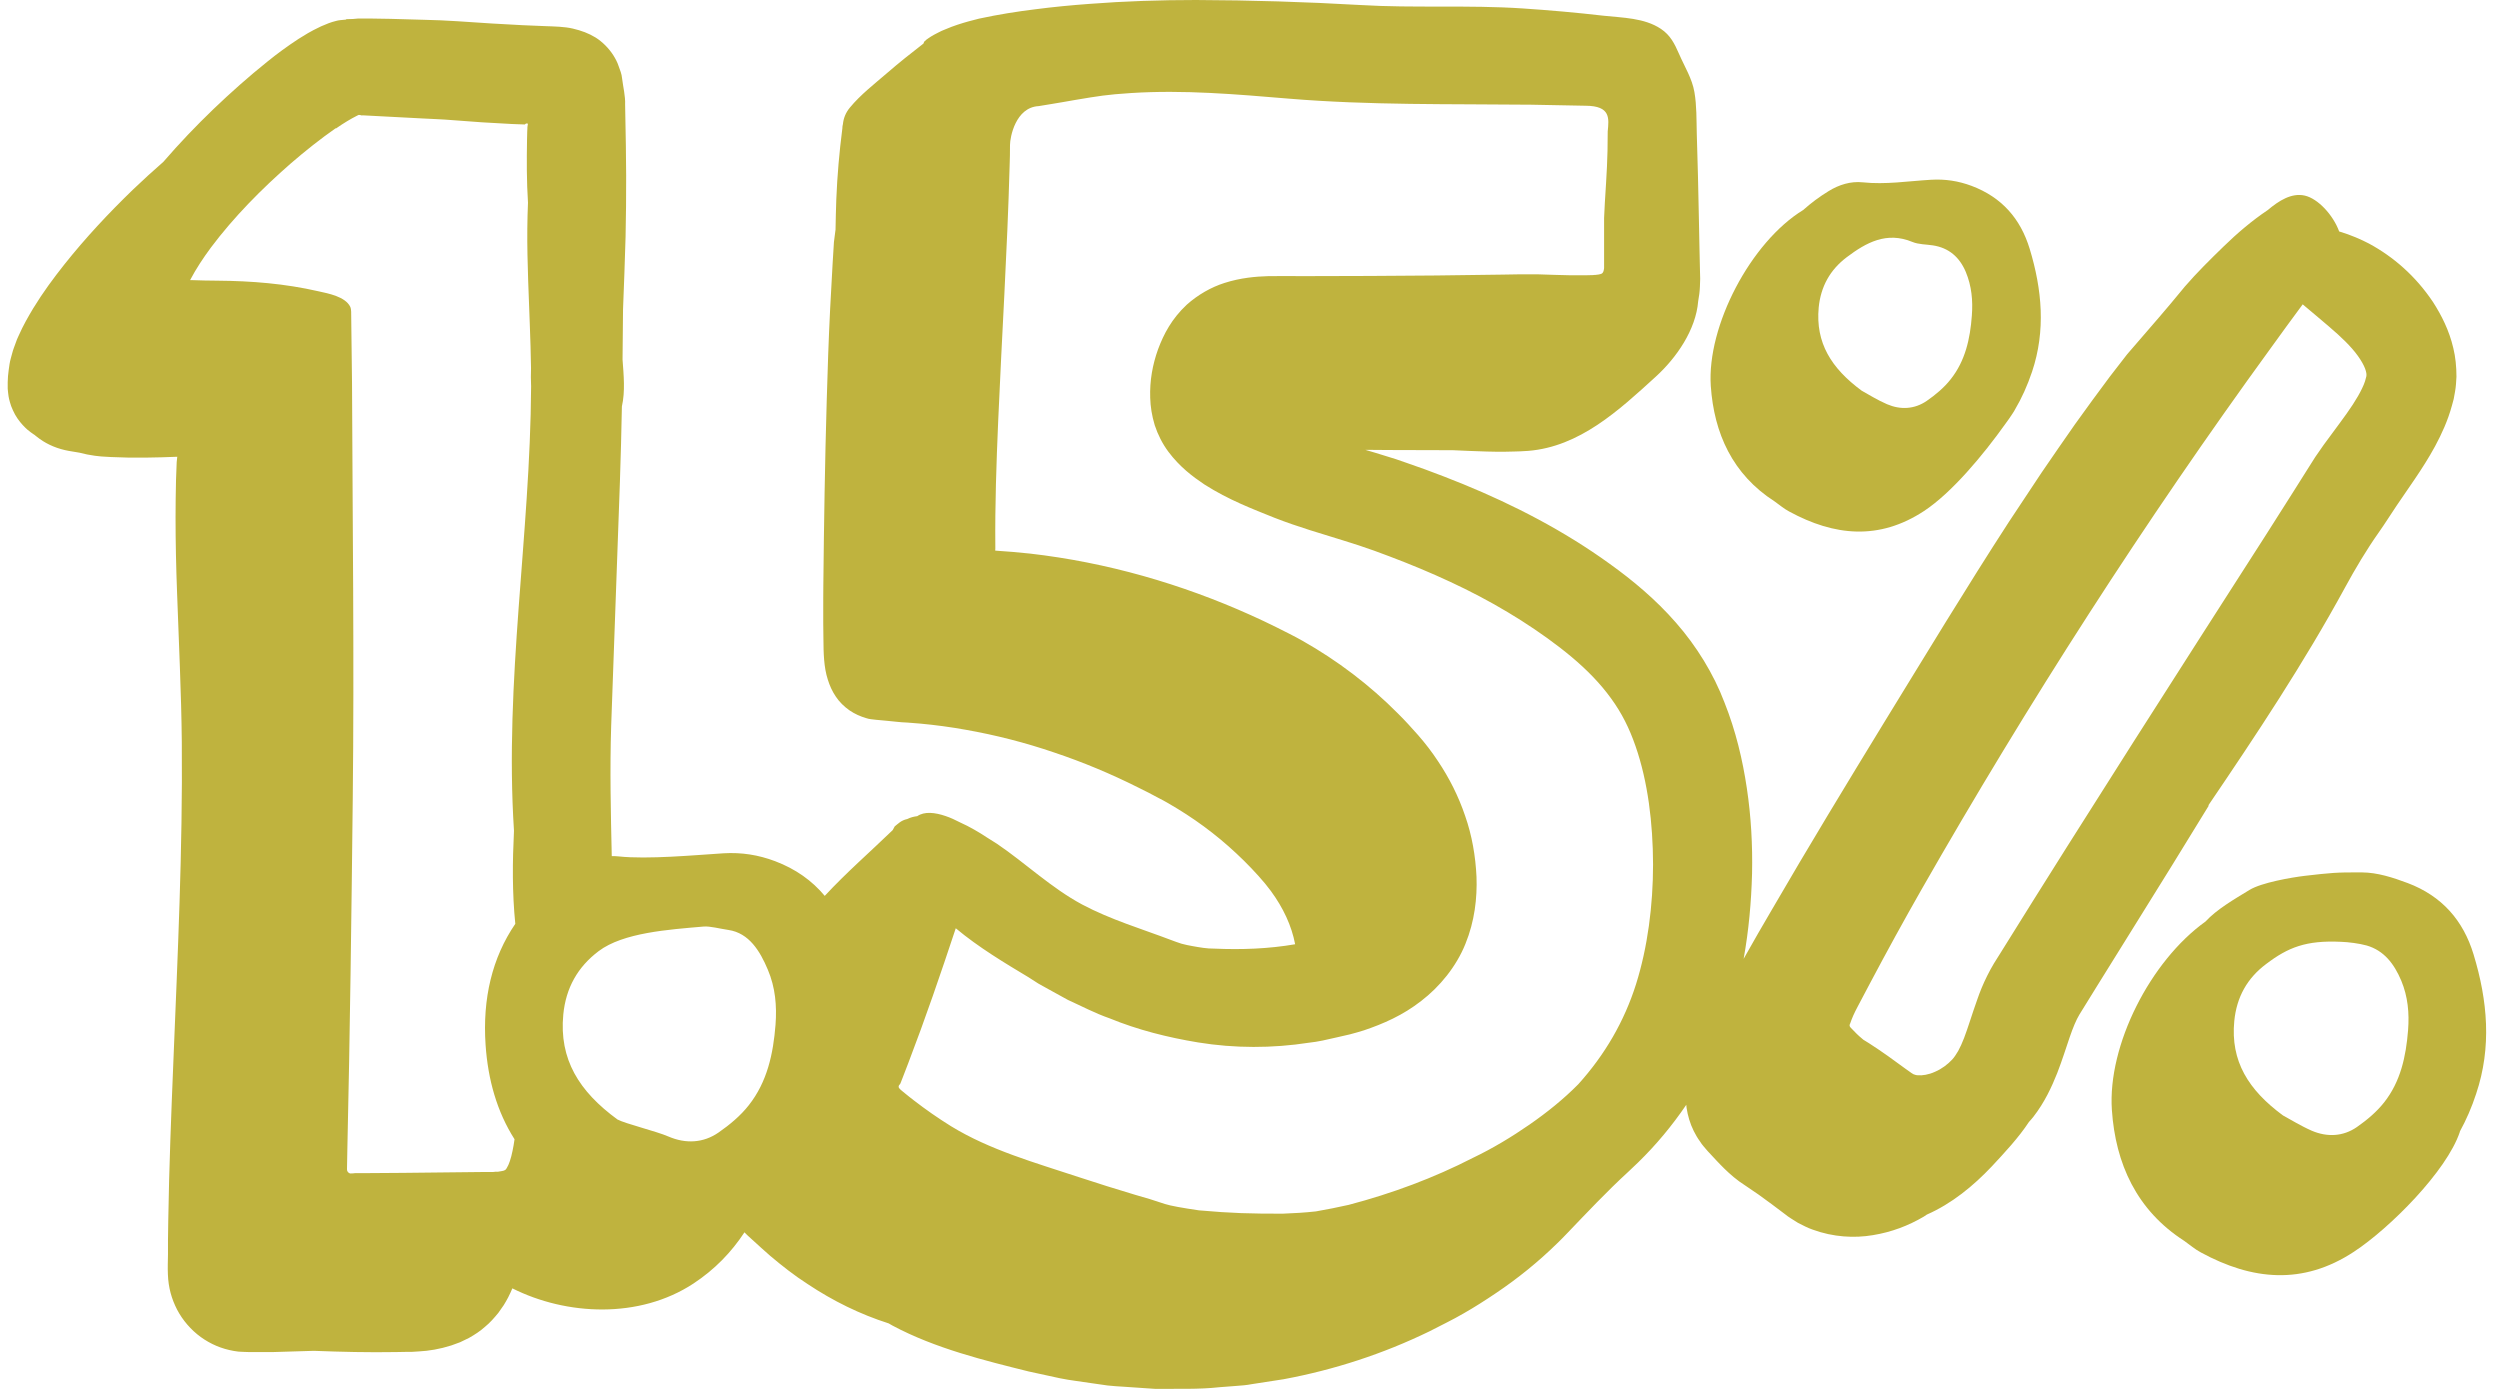
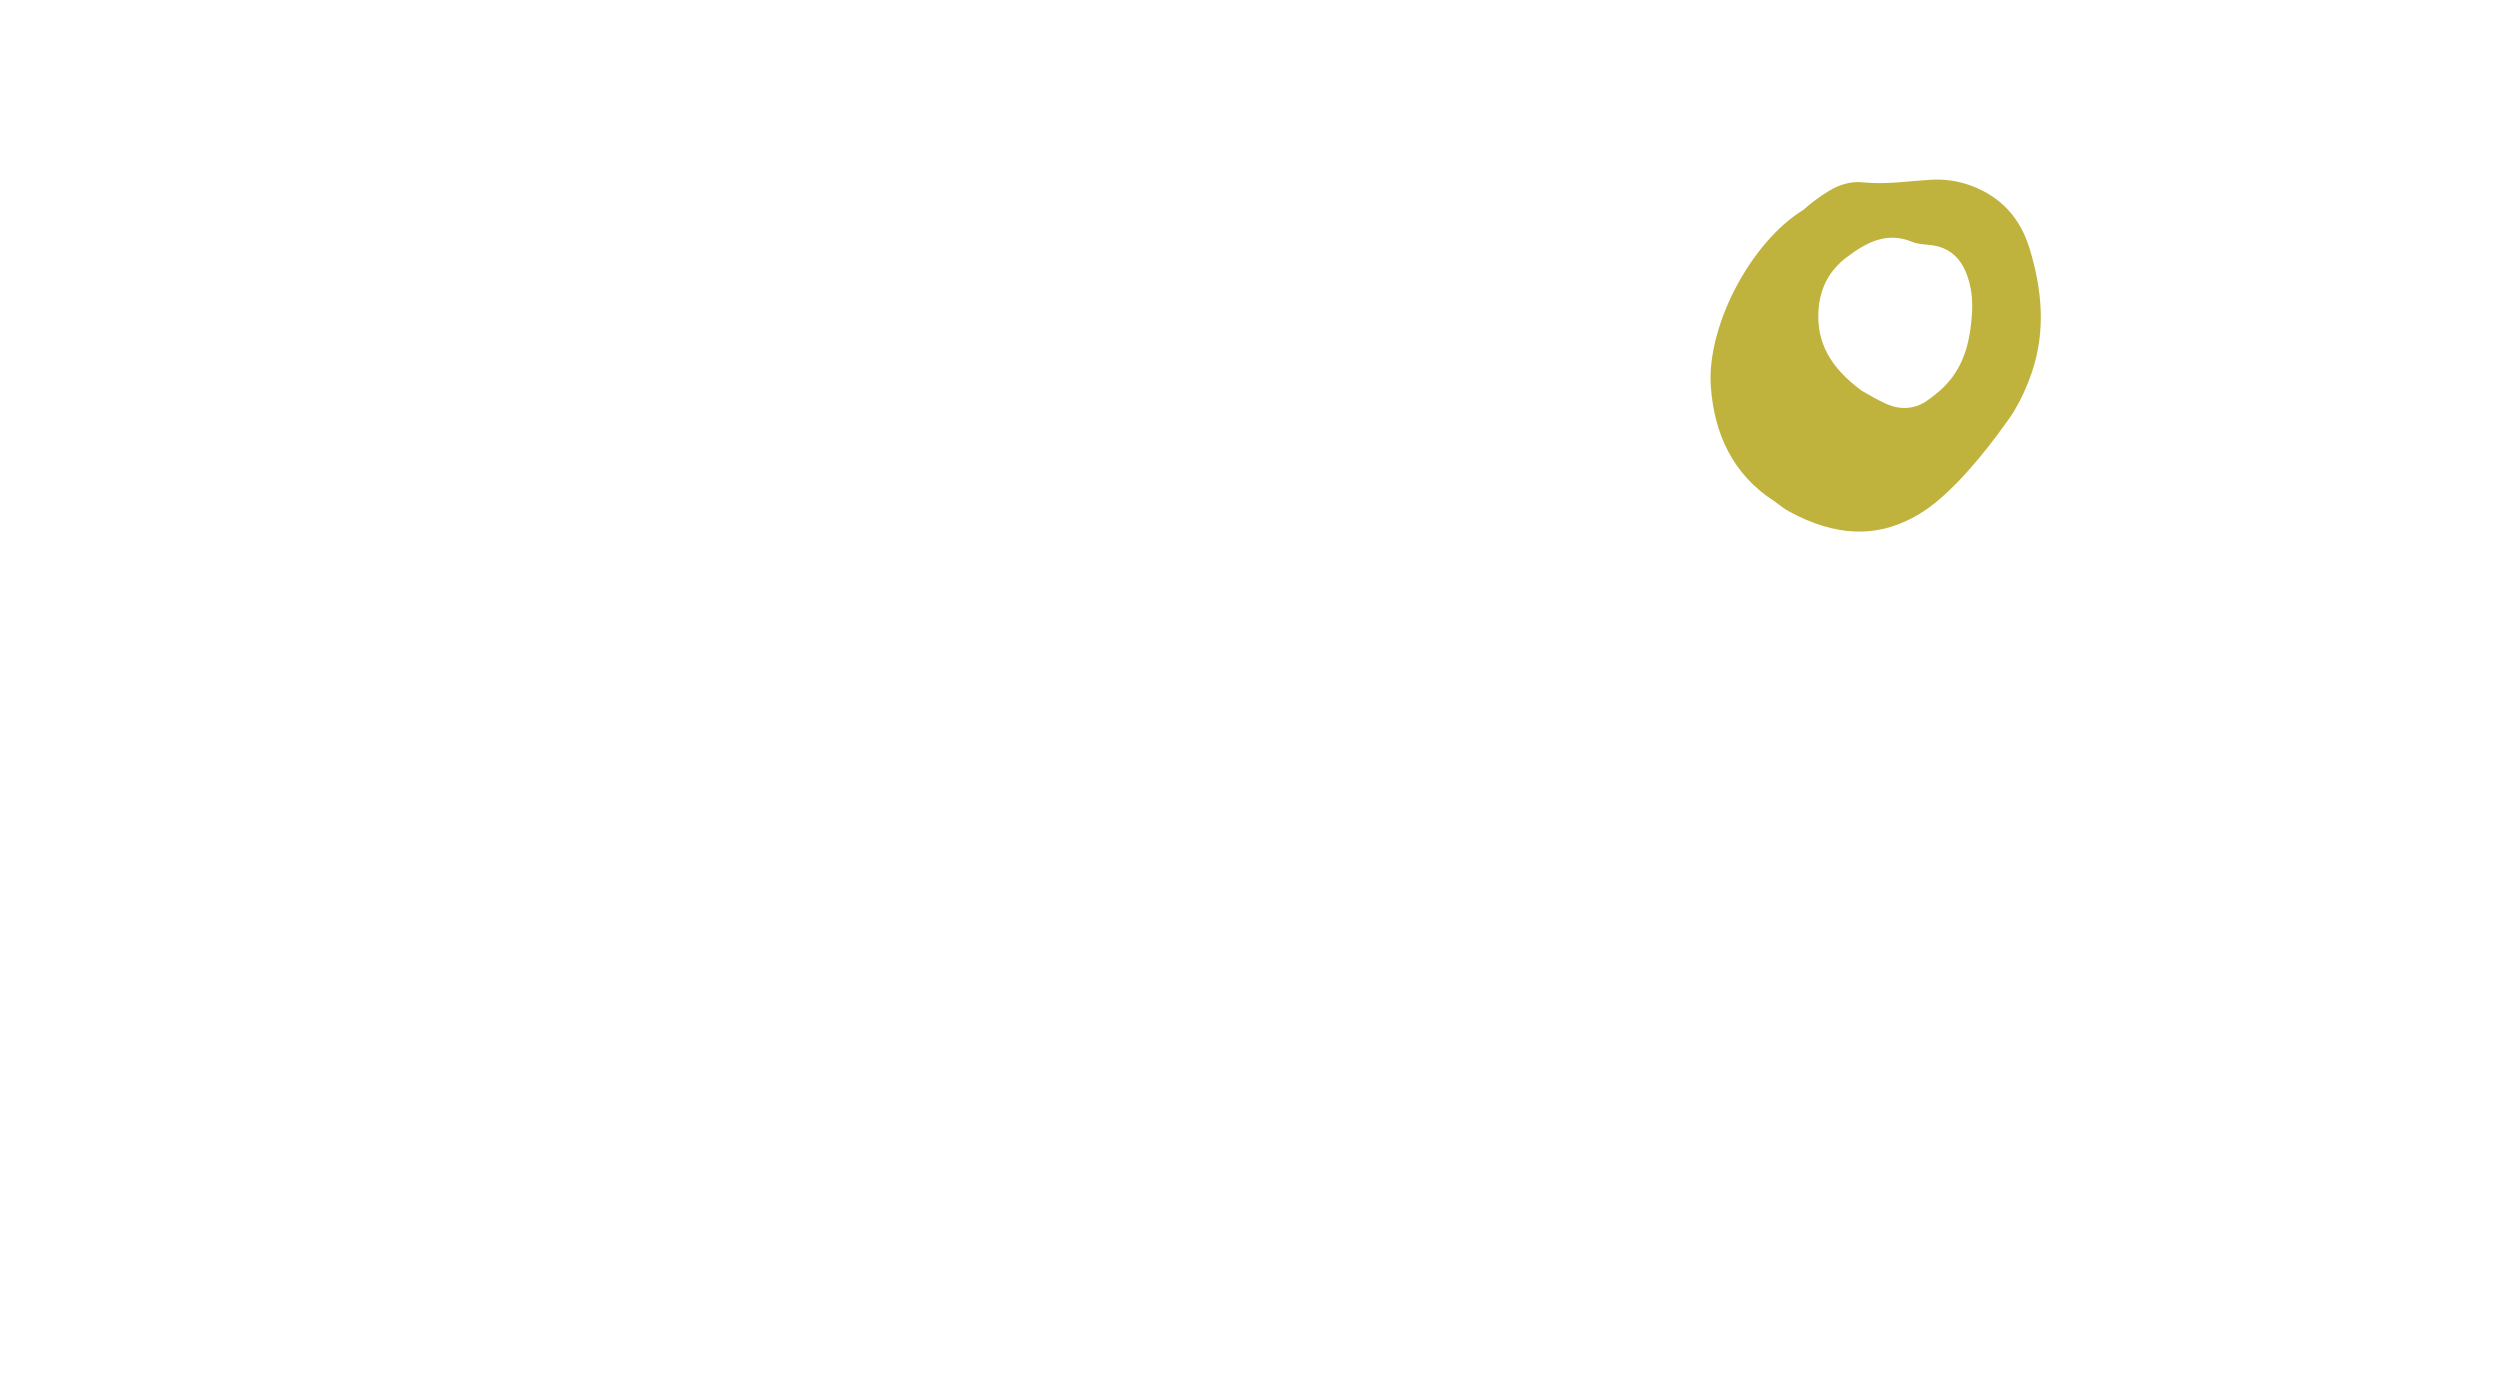
<svg xmlns="http://www.w3.org/2000/svg" fill="none" height="60" viewBox="0 0 108 60" width="108">
  <path d="M76.662 21.661C76.871 21.809 77.071 21.98 77.296 22.099C79.238 23.154 81.173 23.355 83.119 22.075C84.313 21.289 85.671 19.662 86.64 18.3C86.742 18.165 86.837 18.026 86.931 17.883C86.955 17.846 86.984 17.801 87.008 17.764C87.02 17.744 87.029 17.727 87.037 17.711C87.34 17.2 87.585 16.652 87.785 16.059C88.382 14.276 88.215 12.505 87.683 10.751C87.286 9.446 86.477 8.522 85.176 8.031C84.6 7.815 84.023 7.729 83.414 7.766C82.432 7.823 81.459 7.982 80.465 7.876C79.95 7.823 79.447 7.978 78.997 8.256C78.588 8.506 78.224 8.78 77.901 9.07C75.627 10.46 73.734 14.088 73.906 16.672C74.045 18.717 74.846 20.496 76.662 21.661ZM79.774 11.115C80.621 10.477 81.5 9.99 82.616 10.452C82.886 10.563 83.205 10.555 83.499 10.6C84.195 10.706 84.653 11.111 84.923 11.749C85.176 12.358 85.233 12.984 85.184 13.634C85.111 14.632 84.902 15.589 84.268 16.386C83.986 16.746 83.614 17.057 83.234 17.319C82.706 17.682 82.101 17.711 81.52 17.462C81.091 17.278 80.694 17.024 80.424 16.877C79.112 15.908 78.425 14.812 78.568 13.282C78.658 12.374 79.062 11.655 79.774 11.115Z" fill="#BFB33E" />
-   <path d="M106.859 41.234C106.413 39.757 105.485 38.706 104.017 38.15C103.362 37.905 102.704 37.692 102.037 37.688C100.921 37.68 100.676 37.709 99.576 37.835C98.987 37.905 97.69 38.13 97.179 38.445C96.5 38.858 95.76 39.287 95.278 39.81C92.889 41.52 91.045 45.159 91.233 47.948C91.389 50.267 92.3 52.283 94.362 53.608C94.599 53.776 94.824 53.972 95.081 54.107C97.285 55.305 99.478 55.53 101.686 54.078C103.227 53.068 105.697 50.598 106.266 48.897C106.266 48.893 106.266 48.885 106.266 48.881C106.544 48.374 106.781 47.83 106.969 47.253C107.648 45.233 107.464 43.225 106.859 41.234ZM96.521 44.108C96.623 43.074 97.077 42.26 97.895 41.647C98.848 40.923 99.625 40.616 101.13 40.686C101.461 40.698 101.911 40.755 102.238 40.845C102.99 41.062 103.428 41.638 103.735 42.366C104.021 43.053 104.086 43.765 104.029 44.505C103.939 45.638 103.706 46.726 102.99 47.629C102.667 48.038 102.246 48.39 101.817 48.689C101.22 49.102 100.533 49.13 99.87 48.848C99.383 48.635 98.93 48.349 98.623 48.186C97.13 47.086 96.353 45.842 96.521 44.108Z" fill="#BFB33E" />
-   <path d="M95.392 34.805C97.465 31.75 99.526 28.651 101.313 25.367C101.747 24.569 102.238 23.743 102.761 23.003C103.039 22.61 103.321 22.157 103.53 21.85C103.796 21.461 104.062 21.073 104.327 20.684C104.614 20.259 104.916 19.793 105.198 19.273C105.476 18.754 105.746 18.177 105.926 17.511L106 17.237C106.02 17.143 106.041 17.024 106.057 16.922C106.098 16.705 106.106 16.493 106.119 16.272C106.119 15.847 106.078 15.425 105.984 15.041C105.804 14.268 105.472 13.618 105.104 13.045C104.348 11.917 103.391 11.091 102.34 10.522C102.009 10.35 101.563 10.15 101.052 9.999C100.79 9.283 100.132 8.576 99.563 8.449C98.995 8.322 98.447 8.67 97.968 9.074C97.285 9.532 96.656 10.068 96.067 10.641C95.494 11.197 94.913 11.769 94.382 12.383C94.325 12.448 94.276 12.509 94.227 12.571C93.605 13.332 92.951 14.08 92.276 14.861L91.891 15.307L91.147 16.268C90.64 16.947 90.137 17.634 89.642 18.325C89.156 19.02 88.673 19.719 88.195 20.419L86.788 22.541C84.939 25.391 83.181 28.303 81.402 31.198C79.754 33.893 78.126 36.576 76.552 39.287C76.155 39.962 75.763 40.641 75.378 41.328C75.362 41.356 75.346 41.389 75.325 41.422C75.546 40.199 75.656 38.968 75.689 37.733C75.714 36.51 75.648 35.279 75.464 34.053C75.28 32.822 74.99 31.587 74.499 30.352C74.029 29.108 73.281 27.902 72.405 26.904C71.526 25.894 70.524 25.064 69.539 24.357C67.559 22.925 65.392 21.809 63.204 20.913C62.656 20.688 62.108 20.48 61.556 20.275L60.734 19.985C60.464 19.887 60.157 19.785 59.875 19.703C59.573 19.605 59.27 19.519 58.98 19.433C59.327 19.433 59.671 19.441 60.019 19.441L62.767 19.449C63.192 19.466 63.711 19.494 64.214 19.506C64.468 19.515 64.73 19.515 64.995 19.515L65.4 19.506L65.666 19.498C65.785 19.494 65.903 19.486 66.018 19.478C68.238 19.298 69.927 17.736 71.534 16.268C72.422 15.458 73.264 14.248 73.362 13.008C73.399 12.804 73.428 12.6 73.436 12.391C73.444 12.276 73.448 12.158 73.448 12.043L73.44 11.737L73.419 10.8L73.391 9.402C73.366 8.195 73.342 6.985 73.301 5.778C73.285 5.177 73.301 4.572 73.199 3.979C73.097 3.386 72.778 2.891 72.532 2.323C72.34 1.885 72.16 1.521 71.751 1.247C71.035 0.769 70.095 0.769 69.273 0.679C68.107 0.544 66.942 0.442 65.772 0.364C63.441 0.209 61.094 0.356 58.771 0.217C56.412 0.082 54.032 0.008 51.664 0C50.134 0 48.601 0.049 47.059 0.168C46.286 0.225 45.509 0.299 44.724 0.401C43.935 0.499 43.145 0.622 42.291 0.806C42.001 0.879 41.698 0.957 41.367 1.067C41.199 1.125 41.031 1.182 40.827 1.272L40.68 1.333L40.508 1.419L40.336 1.509C40.271 1.542 40.189 1.599 40.119 1.644C40.05 1.689 39.976 1.742 39.923 1.803C39.911 1.828 39.903 1.853 39.894 1.881C39.359 2.294 38.831 2.715 38.32 3.157C37.78 3.623 37.171 4.094 36.717 4.646C36.533 4.866 36.439 5.108 36.414 5.365C36.398 5.418 36.39 5.484 36.39 5.545C36.259 6.564 36.169 7.59 36.128 8.616C36.112 9.05 36.103 9.492 36.095 9.925C36.095 9.954 36.087 9.978 36.083 10.011L36.026 10.457L35.969 11.385L35.862 13.344C35.797 14.652 35.752 15.969 35.715 17.294C35.637 19.936 35.596 22.602 35.568 25.293C35.56 25.653 35.568 26.021 35.564 26.381V26.925L35.572 27.599C35.576 28.213 35.588 28.822 35.76 29.354C35.842 29.62 35.952 29.865 36.108 30.094C36.259 30.323 36.468 30.527 36.697 30.687C36.925 30.842 37.163 30.949 37.428 31.026C37.551 31.071 37.707 31.076 37.854 31.096L38.3 31.137C38.598 31.161 38.88 31.206 39.199 31.215L39.751 31.259C40.41 31.321 41.064 31.407 41.714 31.525C43.015 31.754 44.291 32.081 45.538 32.507C46.785 32.924 47.996 33.431 49.169 34.02C49.464 34.163 49.758 34.314 50.044 34.47C50.343 34.621 50.588 34.768 50.858 34.932C51.382 35.251 51.885 35.598 52.367 35.975C52.85 36.351 53.304 36.756 53.737 37.181C54.158 37.598 54.612 38.093 54.898 38.486C55.434 39.214 55.798 39.99 55.95 40.792C54.809 40.988 53.643 41.033 52.449 40.98C52.138 40.984 51.823 40.927 51.508 40.87C51.353 40.841 51.194 40.812 51.038 40.767C50.887 40.718 50.736 40.665 50.588 40.608C49.341 40.134 47.979 39.729 46.748 39.074C45.415 38.359 44.295 37.283 43.072 36.453C42.945 36.371 42.794 36.277 42.63 36.175C42.467 36.065 42.279 35.95 42.086 35.84C41.89 35.729 41.681 35.619 41.469 35.525C41.264 35.419 41.06 35.324 40.855 35.255C40.389 35.095 39.935 35.046 39.624 35.259C39.481 35.275 39.334 35.312 39.195 35.382C38.921 35.439 38.79 35.594 38.651 35.701C38.627 35.754 38.594 35.807 38.565 35.86C37.584 36.809 36.557 37.7 35.629 38.702C35.085 38.048 34.378 37.541 33.482 37.202C32.754 36.928 32.031 36.817 31.262 36.862C30.023 36.94 27.978 37.132 26.727 36.997C26.624 36.985 26.53 36.985 26.428 36.985C26.387 35.12 26.342 33.247 26.403 31.354L26.78 20.819C26.817 19.732 26.845 18.644 26.866 17.556C27.013 16.91 26.943 16.21 26.894 15.532C26.902 14.808 26.91 14.088 26.915 13.368C26.956 12.321 26.996 11.27 27.025 10.22C27.046 9.34 27.05 8.465 27.05 7.59L27.037 6.269L27.005 4.519C27.021 4.155 26.919 3.762 26.874 3.386C26.857 3.186 26.784 3.026 26.727 2.863C26.673 2.695 26.587 2.531 26.493 2.384C26.305 2.09 26.027 1.808 25.733 1.623C25.434 1.439 25.115 1.321 24.747 1.235C24.379 1.149 23.966 1.145 23.557 1.129L22.568 1.088L21.23 1.014C20.253 0.953 19.271 0.871 18.311 0.855L16.851 0.814L16.102 0.802H15.452L15.362 0.81L15.231 0.822C15.231 0.822 15.219 0.822 15.215 0.822H15.194C15.141 0.822 15.08 0.822 15.027 0.826C15.002 0.834 14.969 0.814 14.941 0.847L14.859 0.855C14.745 0.867 14.63 0.871 14.52 0.904C14.295 0.957 14.086 1.043 13.873 1.137C13.37 1.374 13.17 1.513 12.896 1.681C12.397 2.008 11.964 2.327 11.551 2.662C10.729 3.321 9.968 3.999 9.228 4.707C8.471 5.435 7.752 6.187 7.056 6.993C6.607 7.386 6.165 7.786 5.74 8.195C4.697 9.205 3.707 10.26 2.779 11.426C2.313 12.015 1.863 12.62 1.433 13.323C1.217 13.687 1.008 14.043 0.808 14.497L0.734 14.661L0.665 14.849C0.62 14.984 0.571 15.086 0.53 15.249C0.493 15.397 0.436 15.564 0.411 15.736C0.382 15.904 0.366 16.076 0.346 16.247L0.333 16.509V16.791L0.346 16.926L0.354 17L0.37 17.122C0.382 17.204 0.403 17.282 0.427 17.368C0.46 17.486 0.501 17.609 0.558 17.724C0.779 18.235 1.213 18.599 1.319 18.668L1.401 18.726L1.458 18.766C1.458 18.766 1.495 18.791 1.503 18.795L1.54 18.828L1.572 18.852C1.617 18.889 1.667 18.926 1.712 18.959C2.08 19.224 2.513 19.396 2.967 19.478L3.433 19.556L3.764 19.633C4.271 19.732 4.537 19.727 4.791 19.744C5.785 19.793 6.758 19.768 7.658 19.732L7.633 19.965L7.604 20.733C7.592 21.273 7.584 21.809 7.584 22.353C7.584 23.432 7.608 24.512 7.649 25.592C7.723 27.751 7.833 29.906 7.854 32.065C7.895 36.707 7.674 41.279 7.49 45.851C7.396 48.137 7.306 50.419 7.269 52.709L7.257 53.567V54.185C7.253 54.471 7.24 54.761 7.253 55.048C7.273 55.624 7.412 56.111 7.649 56.573C7.891 57.035 8.246 57.448 8.672 57.759C9.105 58.07 9.567 58.266 10.095 58.36C10.23 58.385 10.365 58.401 10.508 58.401C10.647 58.409 10.79 58.409 10.937 58.409H11.8C12.405 58.393 12.966 58.377 13.559 58.356C14.745 58.401 15.926 58.43 17.116 58.409L17.558 58.401H17.783L18.098 58.381C18.523 58.36 18.997 58.282 19.496 58.123C19.623 58.078 19.75 58.033 19.877 57.984C20.003 57.927 20.13 57.861 20.257 57.8C20.502 57.661 20.74 57.51 20.948 57.321C21.165 57.146 21.349 56.933 21.525 56.72C21.607 56.61 21.684 56.495 21.762 56.381C21.84 56.266 21.889 56.156 21.954 56.045C22.02 55.915 22.081 55.784 22.134 55.657C24.473 56.831 27.618 56.986 29.957 55.449C30.881 54.839 31.597 54.095 32.161 53.236C32.21 53.281 32.255 53.338 32.304 53.379L32.889 53.911L33.27 54.25C33.789 54.688 34.325 55.109 34.893 55.473C35.985 56.201 37.159 56.778 38.389 57.17C38.451 57.203 38.504 57.231 38.561 57.268C40.406 58.254 42.548 58.777 44.442 59.248L45.795 59.542C46.249 59.636 46.707 59.681 47.165 59.755L47.848 59.853C48.077 59.881 48.31 59.89 48.539 59.906L49.922 60C50.846 59.988 51.77 60.029 52.698 59.926L53.389 59.873C53.623 59.857 53.852 59.84 54.077 59.795L55.451 59.583C57.63 59.178 59.753 58.487 61.752 57.514C62.247 57.256 62.75 57.019 63.225 56.741C63.707 56.467 64.173 56.168 64.639 55.853C65.568 55.228 66.455 54.512 67.277 53.706C67.416 53.571 67.555 53.432 67.69 53.289C68.557 52.386 69.416 51.469 70.34 50.623C70.483 50.492 70.626 50.357 70.766 50.218C71.534 49.47 72.234 48.631 72.847 47.728C72.851 47.769 72.855 47.813 72.859 47.854C72.912 48.202 73.011 48.541 73.17 48.86C73.248 49.016 73.334 49.167 73.44 49.31C73.53 49.462 73.657 49.588 73.771 49.727L74.164 50.149C74.266 50.255 74.372 50.369 74.491 50.484C74.732 50.717 75.014 50.975 75.415 51.228C75.791 51.474 76.151 51.731 76.54 52.022L77.137 52.471C77.165 52.492 77.174 52.5 77.227 52.541L77.374 52.639L77.672 52.827C77.885 52.934 78.094 53.048 78.315 53.122C79.198 53.445 80.11 53.494 80.907 53.359C81.713 53.228 82.441 52.95 83.103 52.561C83.148 52.533 83.193 52.504 83.238 52.471C84.31 52.001 85.25 51.232 86.048 50.386C86.604 49.789 87.201 49.151 87.651 48.468C87.712 48.394 87.778 48.333 87.835 48.255C88.338 47.609 88.64 46.938 88.873 46.354C89.103 45.761 89.254 45.258 89.405 44.824C89.552 44.395 89.691 44.059 89.83 43.83L90.591 42.599C91.127 41.737 91.662 40.878 92.198 40.015C93.274 38.289 94.353 36.551 95.425 34.793L95.392 34.805ZM69.939 15.969V15.961H69.952L69.939 15.969ZM44.446 42.227L44.855 42.489L45.28 42.726L46.135 43.197C46.732 43.467 47.304 43.773 47.93 43.99C49.145 44.489 50.441 44.816 51.758 45.033C53.332 45.29 54.964 45.29 56.547 45.045C56.947 45.004 57.336 44.91 57.724 44.82L58.313 44.685C58.51 44.636 58.722 44.571 58.927 44.509C59.749 44.231 60.603 43.863 61.401 43.237C62.194 42.628 62.91 41.761 63.306 40.776C63.707 39.794 63.818 38.788 63.785 37.88C63.744 36.989 63.589 36.085 63.294 35.247C63.008 34.4 62.607 33.607 62.124 32.887C61.863 32.49 61.577 32.118 61.266 31.762C60.984 31.444 60.693 31.12 60.386 30.818C59.777 30.204 59.127 29.636 58.44 29.113C57.753 28.589 57.025 28.111 56.273 27.685C56.08 27.579 55.892 27.473 55.7 27.379L55.148 27.101C54.784 26.917 54.408 26.745 54.032 26.573C51.034 25.224 47.812 24.295 44.499 23.915C44.004 23.866 43.51 23.817 43.015 23.788C42.998 23.784 42.998 23.78 42.99 23.772C42.986 23.768 42.986 23.756 42.99 23.751C42.99 23.751 42.994 23.743 42.998 23.747V23.588C42.982 21.825 43.043 20.018 43.121 18.202C43.276 14.566 43.514 10.89 43.616 7.156C43.628 6.555 43.632 6.87 43.632 6.265C43.632 5.934 43.869 4.637 44.871 4.584L45.444 4.49C45.939 4.412 45.93 4.404 46.446 4.318C47.472 4.147 47.795 4.089 48.854 4.02C51.136 3.873 53.41 4.073 55.671 4.261C59.164 4.552 62.644 4.486 66.144 4.523C66.909 4.531 67.719 4.56 68.504 4.568C69.592 4.576 69.506 5.116 69.453 5.684C69.453 5.701 69.453 5.713 69.453 5.721C69.453 6.899 69.408 7.492 69.33 8.747L69.297 9.414V10.796C69.297 11.397 69.297 11.512 69.297 11.581C69.285 11.667 69.277 11.773 69.191 11.822C69.105 11.859 69.011 11.867 68.925 11.876H68.892L68.815 11.884L68.5 11.892C68.283 11.892 68.067 11.892 67.842 11.892C67.383 11.884 66.946 11.867 66.431 11.851C66.312 11.847 66.087 11.847 65.997 11.851H65.637L64.918 11.863C63.004 11.896 61.09 11.912 59.172 11.921L56.301 11.929C55.819 11.929 55.369 11.921 54.796 11.929C54.24 11.945 53.59 12.002 52.899 12.223C52.318 12.407 51.742 12.739 51.267 13.164C50.617 13.773 50.273 14.432 50.028 15.09C49.791 15.752 49.664 16.439 49.689 17.188C49.701 17.568 49.758 17.948 49.885 18.37C50.02 18.779 50.216 19.167 50.474 19.515C50.965 20.169 51.508 20.578 52.032 20.93C53.083 21.6 54.117 21.989 55.05 22.365C56.084 22.77 57.095 23.056 58.023 23.346C58.489 23.49 58.931 23.633 59.36 23.788C59.81 23.952 60.264 24.123 60.706 24.299C61.593 24.651 62.456 25.031 63.294 25.444C64.128 25.857 64.938 26.311 65.711 26.802C66.476 27.289 67.24 27.833 67.903 28.389C68.565 28.945 69.138 29.534 69.596 30.168C70.062 30.806 70.389 31.464 70.655 32.233C71.191 33.77 71.407 35.57 71.412 37.34C71.412 39.115 71.178 40.927 70.675 42.522C70.172 44.113 69.334 45.564 68.181 46.84C67.551 47.478 66.84 48.051 66.075 48.582C65.314 49.11 64.488 49.609 63.633 50.018C61.945 50.885 60.145 51.555 58.264 52.05C57.802 52.152 57.328 52.251 56.849 52.332C56.367 52.386 55.88 52.414 55.41 52.431C53.995 52.431 53.238 52.414 51.795 52.287C51.091 52.185 50.568 52.091 50.327 52.013C49.873 51.858 49.468 51.735 49.03 51.613L47.812 51.24L46.605 50.852C44.7 50.222 42.765 49.682 41.084 48.652C40.524 48.304 39.984 47.928 39.477 47.535C39.346 47.437 39.224 47.335 39.101 47.237L38.917 47.086C38.88 47.053 38.884 47.053 38.868 47.036L38.835 46.996C38.835 46.996 38.827 46.979 38.827 46.975C38.823 46.963 38.819 46.947 38.823 46.93C38.827 46.893 38.852 46.857 38.876 46.84L38.884 46.832C38.884 46.832 38.884 46.832 38.905 46.787L38.999 46.546L39.24 45.92C39.976 43.998 40.643 42.051 41.289 40.101C42.275 40.927 43.419 41.61 44.462 42.236L44.446 42.227ZM24.334 43.83C24.445 42.677 24.956 41.773 25.86 41.09C26.923 40.289 28.878 40.158 30.395 40.027C30.673 40.003 31.098 40.121 31.474 40.175C32.358 40.309 32.832 41.082 33.171 41.892C33.495 42.657 33.564 43.446 33.503 44.268C33.404 45.528 33.143 46.738 32.349 47.744C31.99 48.202 31.523 48.59 31.045 48.922C30.382 49.384 29.618 49.417 28.878 49.098C28.338 48.864 27.013 48.545 26.673 48.361C25.013 47.147 24.15 45.761 24.334 43.83ZM14.515 5.549C14.838 5.324 15.162 5.128 15.427 4.997C15.46 4.977 15.497 4.965 15.517 4.96C15.517 4.965 15.513 4.969 15.517 4.969C15.534 4.969 15.546 4.969 15.558 4.969C15.571 4.969 15.583 4.973 15.599 4.981H15.607C15.607 4.981 15.603 4.989 15.624 4.985H15.648C15.648 4.985 15.714 4.977 15.714 4.985C15.714 4.985 15.714 4.985 15.726 4.985L18.229 5.116C18.662 5.14 19.104 5.153 19.533 5.189L20.821 5.284L22.114 5.357L22.686 5.378C22.686 5.378 22.678 5.373 22.682 5.369C22.69 5.353 22.752 5.312 22.805 5.345C22.797 5.378 22.793 5.447 22.784 5.496V5.533L22.776 5.692L22.768 6.028C22.76 6.469 22.756 6.919 22.76 7.369C22.764 7.831 22.78 8.293 22.809 8.755C22.793 9.128 22.784 9.5 22.78 9.876C22.772 10.628 22.793 11.381 22.817 12.129C22.858 13.389 22.923 14.644 22.94 15.9C22.931 16.166 22.931 16.431 22.944 16.693C22.907 23.15 21.787 29.403 22.204 35.889C22.138 37.226 22.126 38.571 22.261 39.909C21.259 41.377 20.842 43.139 20.977 45.135C21.079 46.64 21.468 48.022 22.228 49.216C22.204 49.392 22.175 49.56 22.142 49.715C22.077 50.046 21.979 50.324 21.905 50.435C21.897 50.447 21.889 50.464 21.881 50.48C21.872 50.492 21.868 50.488 21.868 50.492C21.868 50.504 21.856 50.508 21.852 50.517C21.84 50.537 21.827 50.537 21.795 50.557C21.774 50.578 21.639 50.598 21.512 50.619H21.394C21.349 50.627 21.328 50.631 21.247 50.631H20.821L17.403 50.668L15.693 50.68H15.333L15.268 50.688C15.227 50.688 15.182 50.697 15.137 50.693C15.047 50.684 14.982 50.594 14.99 50.508C14.998 50.222 15.002 49.932 15.006 49.637C15.121 44.591 15.182 39.549 15.239 34.511C15.305 28.511 15.231 22.512 15.207 16.529L15.17 13.466C15.17 13.409 15.158 13.307 15.129 13.25C14.912 12.812 14.18 12.677 13.755 12.583C12.307 12.252 10.876 12.137 9.396 12.125C9.019 12.125 8.631 12.113 8.275 12.101H8.214C8.214 12.101 8.222 12.084 8.226 12.076C8.463 11.626 8.77 11.156 9.109 10.698C10.099 9.377 11.309 8.154 12.565 7.058C13.195 6.514 13.849 5.995 14.495 5.545H14.515V5.549ZM100.651 14.141C101.117 14.538 101.567 14.963 101.861 15.376C102.009 15.581 102.115 15.773 102.172 15.924C102.229 16.08 102.242 16.186 102.225 16.264C102.225 16.276 102.197 16.382 102.168 16.472C102.14 16.566 102.095 16.664 102.045 16.771C101.943 16.988 101.804 17.229 101.641 17.478C101.309 17.989 100.864 18.554 100.385 19.216C100.267 19.38 100.144 19.56 100.021 19.74L99.69 20.263L99.097 21.204L97.903 23.085C94.075 29.055 90.231 35.042 86.391 41.217L86.142 41.614C86.035 41.794 85.933 41.978 85.847 42.154C85.667 42.514 85.528 42.857 85.418 43.18C85.185 43.83 85.021 44.391 84.849 44.84C84.764 45.061 84.678 45.249 84.592 45.405C84.502 45.552 84.424 45.679 84.334 45.773C84.146 45.977 83.876 46.182 83.594 46.3C83.312 46.431 83.03 46.468 82.85 46.452C82.756 46.448 82.703 46.419 82.653 46.403C82.637 46.386 82.612 46.382 82.596 46.366C82.592 46.366 82.588 46.362 82.58 46.358C82.58 46.358 82.531 46.321 82.506 46.304L82.322 46.174C81.84 45.818 81.312 45.434 80.744 45.069L80.527 44.935C80.474 44.906 80.49 44.91 80.486 44.906C80.486 44.906 80.474 44.898 80.466 44.89C80.433 44.865 80.376 44.816 80.314 44.759C80.249 44.702 80.171 44.624 80.085 44.534L79.95 44.395L79.93 44.37C79.889 44.321 79.897 44.268 79.93 44.207C79.963 44.108 80.008 43.994 80.061 43.871C80.118 43.745 80.171 43.638 80.257 43.475L80.793 42.461C81.148 41.786 81.517 41.111 81.885 40.436C82.253 39.766 82.629 39.095 83.009 38.428C87.606 30.38 92.652 22.524 98.107 15.024C98.561 14.395 99.015 13.769 99.477 13.148C99.858 13.475 100.254 13.794 100.643 14.133L100.651 14.141Z" fill="#BFB33E" />
</svg>